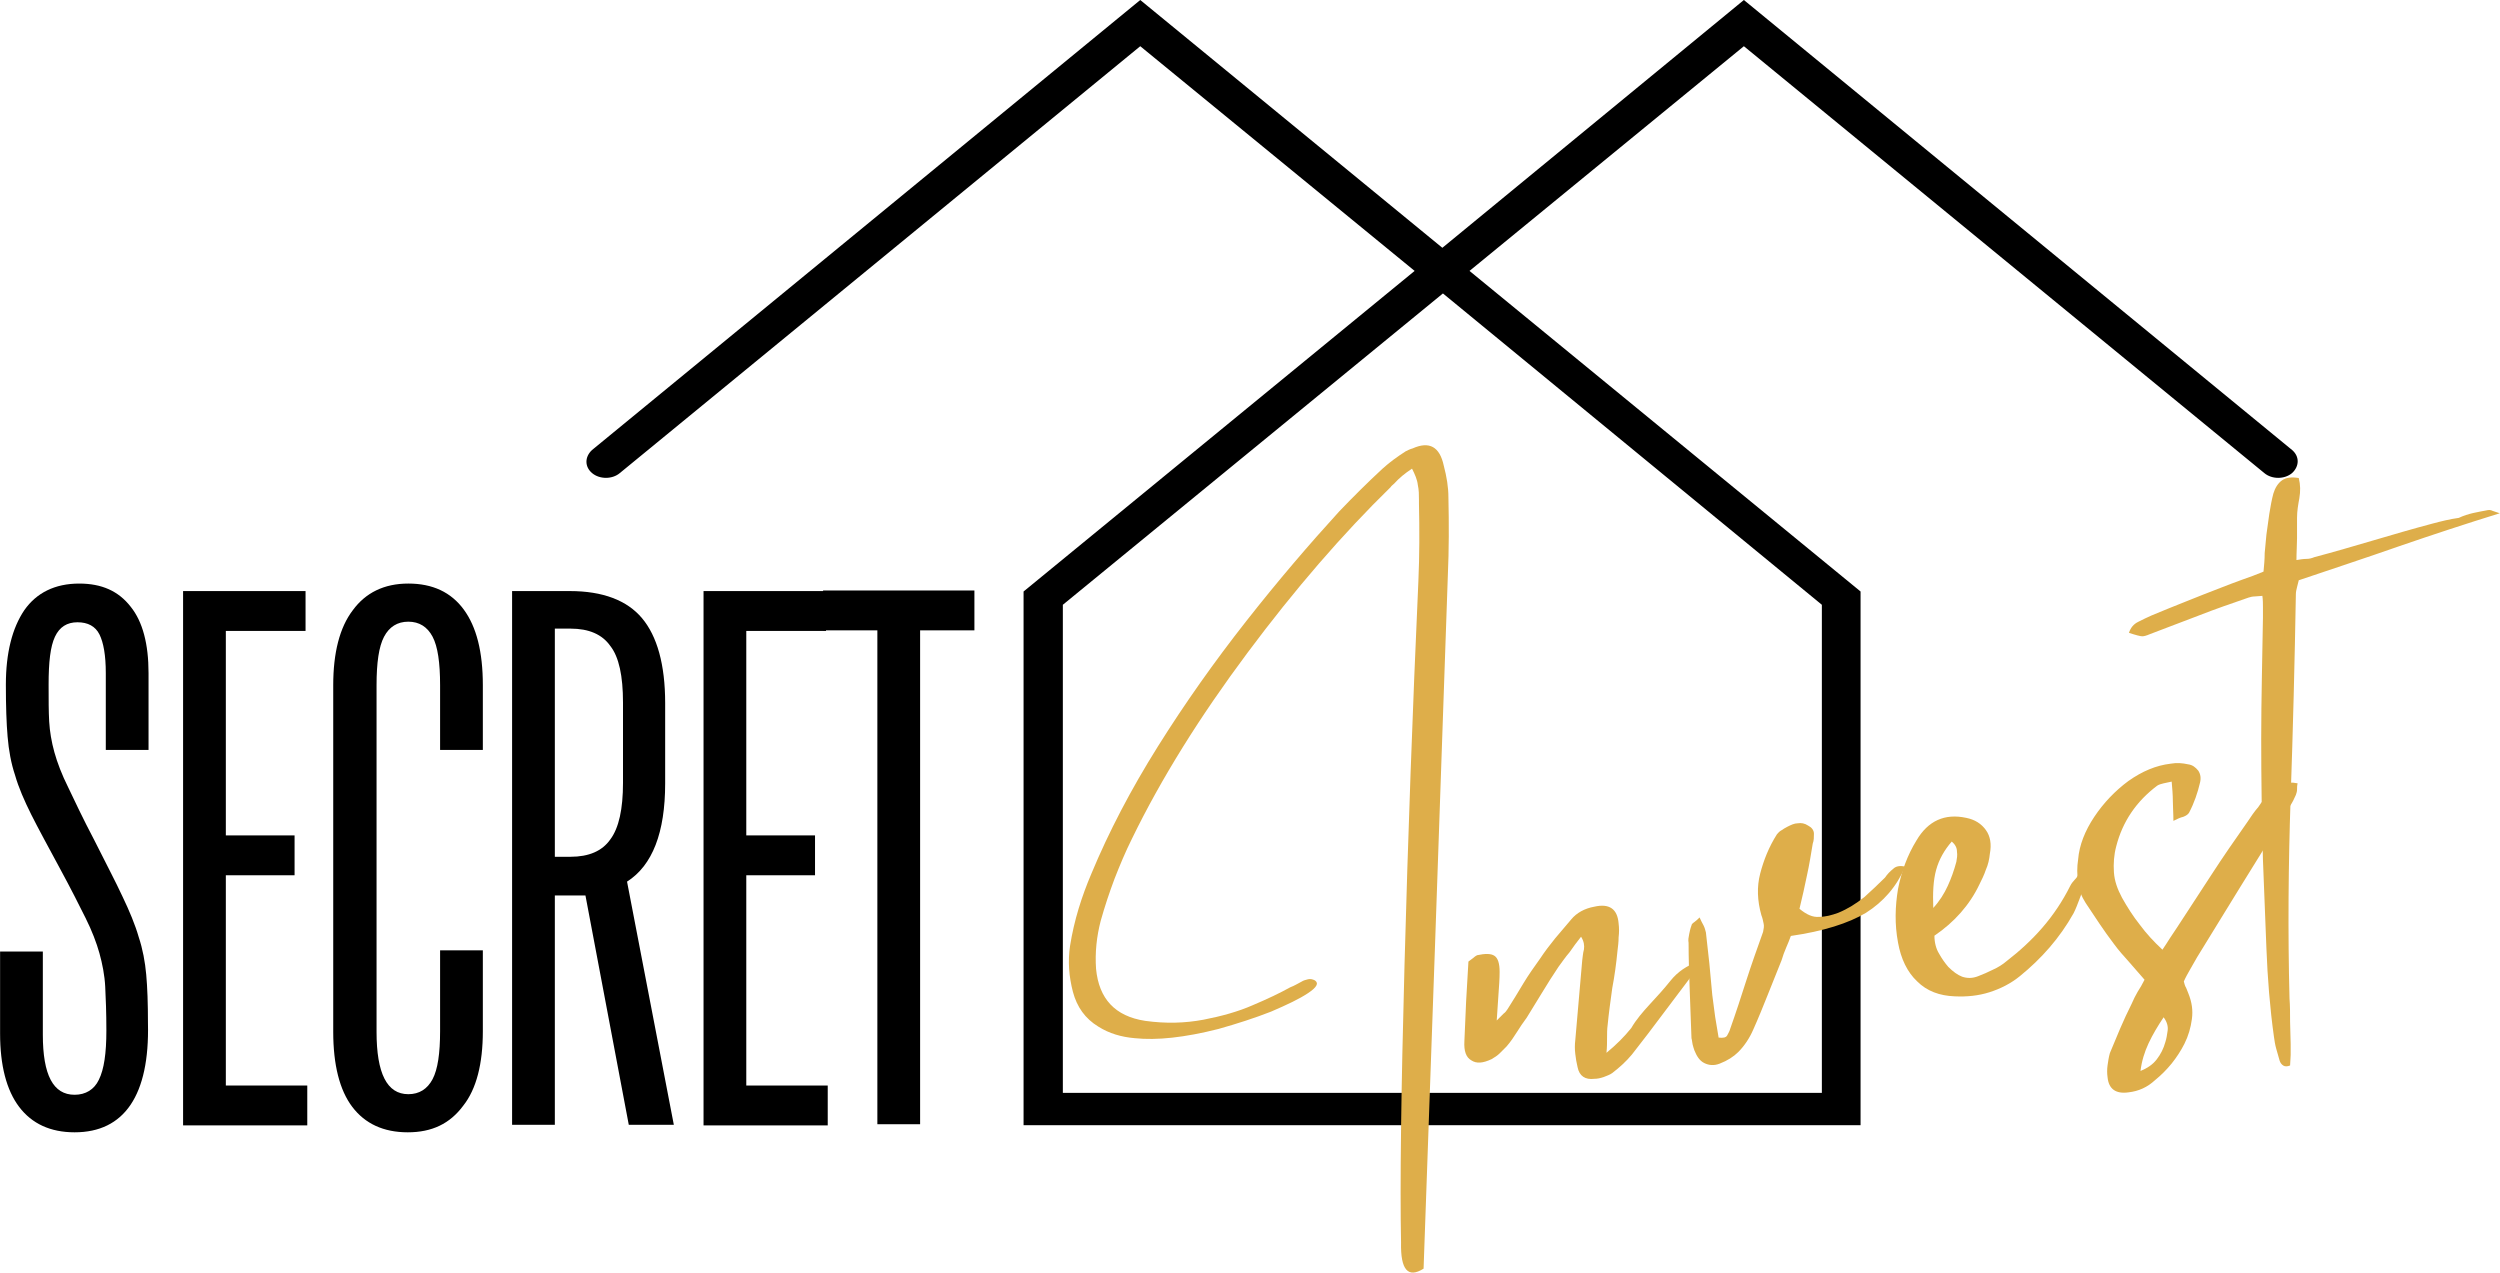
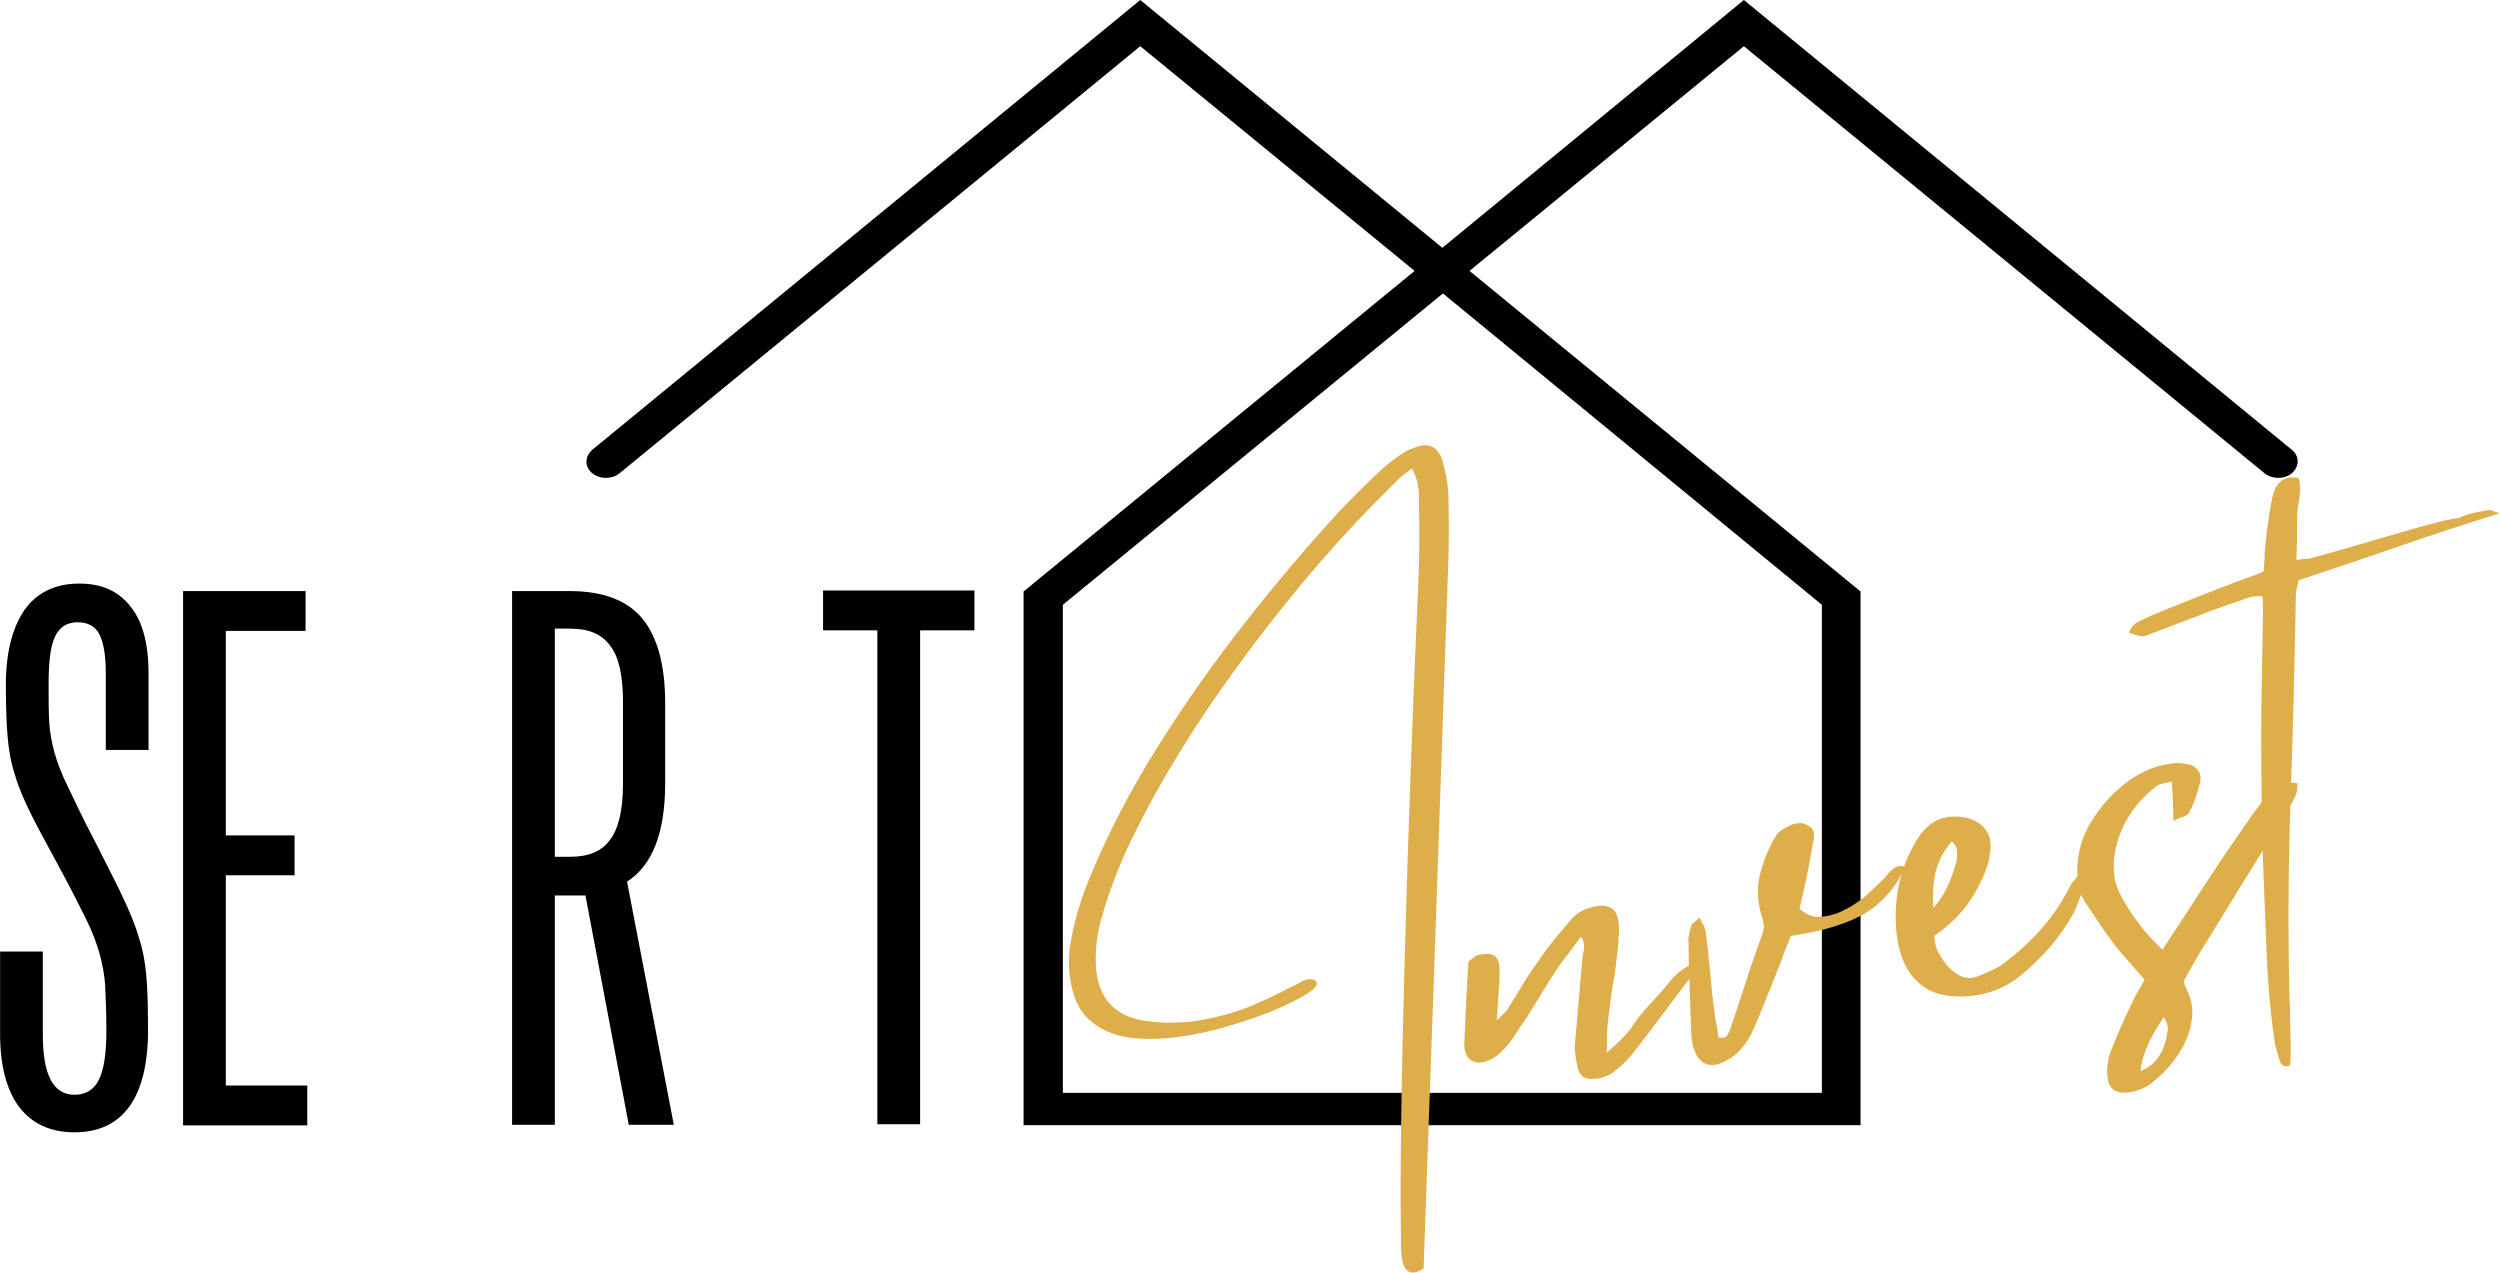
<svg xmlns="http://www.w3.org/2000/svg" xmlns:xlink="http://www.w3.org/1999/xlink" version="1.1" id="Ebene_1" x="0px" y="0px" viewBox="0 0 432.8 220.4" style="enable-background:new 0 0 432.8 220.4;" xml:space="preserve">
  <style type="text/css">
	.st0{clip-path:url(#SVGID_2_);}
	.st1{fill:#DEAE4A;}
</style>
  <g id="_x39_f082e2b3d">
    <g>
      <g transform="translate(24.816, 237.226)">
        <path d="M-11.9-41.2c-4.2,0-7.4-1.5-9.6-4.4s-3.3-7.2-3.3-12.7v-14.2h7.4v14.4c0,7,1.8,10.4,5.5,10.4c1.9,0,3.4-0.9,4.2-2.6     c0.9-1.8,1.3-4.6,1.3-8.5c0-3.1-0.1-5.6-0.2-7.6s-0.5-4-1-5.8s-1.3-3.9-2.4-6.1s-2.5-5-4.4-8.5c-2.1-3.9-3.8-7-5-9.4     s-2.2-4.7-2.8-6.8c-0.7-2.1-1.1-4.3-1.3-6.7c-0.2-2.3-0.3-5.3-0.3-9c0-5.5,1.1-9.8,3.2-12.9c2.1-3,5.3-4.6,9.5-4.6     c3.9,0,6.8,1.3,8.9,4c2.1,2.6,3.1,6.5,3.1,11.5v13.3h-7.4v-13.3c0-3.1-0.4-5.3-1.1-6.7s-2-2.1-3.8-2.1s-3.1,0.8-3.9,2.5     c-0.8,1.7-1.1,4.4-1.1,8.3c0,2.6,0,4.7,0.1,6.4c0.1,1.7,0.4,3.5,0.9,5.3s1.3,3.9,2.4,6.1c1.1,2.3,2.5,5.3,4.5,9.1     c2,4,3.7,7.2,4.9,9.8c1.2,2.5,2.2,4.9,2.8,7c0.7,2.1,1.1,4.3,1.3,6.5s0.3,5,0.3,8.4C1.1-47.6-3.3-41.2-11.9-41.2z" />
      </g>
    </g>
    <g>
      <g transform="translate(46.096, 237.226)">
        <path d="M-14.4-134.9H6.8v6.9H-7v35.4H4.9v6.9H-7v36.4H7.1v6.9h-21.5V-134.9z" />
      </g>
    </g>
    <g>
      <g transform="translate(66.089, 237.226)">
-         <path d="M4.5-41.2c-4.2,0-7.4-1.5-9.6-4.4s-3.3-7.3-3.3-13v-60c0-5.6,1.1-10,3.4-13c2.2-3,5.4-4.6,9.6-4.6s7.4,1.5,9.6,4.5     s3.3,7.3,3.3,13.1v11.2h-7.4v-11.2c0-3.9-0.4-6.7-1.3-8.4c-0.9-1.7-2.3-2.6-4.2-2.6s-3.3,0.9-4.2,2.6c-0.9,1.7-1.3,4.5-1.3,8.4     v60c0,7.2,1.8,10.8,5.5,10.8c1.9,0,3.3-0.9,4.2-2.6c0.9-1.7,1.3-4.5,1.3-8.3v-14h7.4v14c0,5.6-1.1,10-3.4,12.9     C11.8-42.7,8.7-41.2,4.5-41.2z" />
-       </g>
+         </g>
    </g>
    <g>
      <g transform="translate(88.854, 237.226)">
        <path d="M-0.2-134.9h10c5.7,0,9.9,1.6,12.5,4.7c2.6,3.1,4,8,4,14.7v13.9c0,8.5-2.2,14.2-6.6,17l8.1,42.1H20l-7.5-39.7H7.2v39.7     h-7.4C-0.2-42.5-0.2-134.9-0.2-134.9z M9.9-88.9c3.2,0,5.5-1,6.9-3c1.5-2,2.2-5.3,2.2-9.8v-13.9c0-4.6-0.7-7.9-2.2-9.8     c-1.4-2-3.7-3-6.9-3H7.2v39.5C7.2-88.9,9.9-88.9,9.9-88.9z" />
      </g>
    </g>
    <g>
      <g transform="translate(113.697, 237.226)">
-         <path d="M8.1-134.9h21.2v6.9H15.5v35.4h11.9v6.9H15.5v36.4h14.1v6.9H8.1V-134.9z" />
-       </g>
+         </g>
    </g>
    <g>
      <g transform="translate(133.69, 237.226)">
        <path d="M18.2-128.1H8.8v-6.9H35v6.9h-9.4v85.5h-7.4V-128.1z" />
      </g>
    </g>
    <g>
      <g>
        <defs>
          <rect id="SVGID_1_" x="101.2" width="296.7" height="195.7" />
        </defs>
        <clipPath id="SVGID_2_">
          <use xlink:href="#SVGID_1_" style="overflow:visible;" />
        </clipPath>
        <g class="st0">
          <path d="M322.2,194.8h-145v-92.4l67.7-55.5L197.4,8l-90.1,73.9c-1.3,1.1-3.5,1.1-4.8,0s-1.3-2.8,0-4L197.4,0l52.3,42.9L301.9,0      l94.9,77.9c1.3,1.1,1.3,2.8,0,4c-1.3,1.1-3.5,1.1-4.8,0L301.9,8l-47.5,38.9l67.7,55.5v92.4H322.2z M184,189.2h131.4v-84.5      l-65.6-53.9L184,104.7V189.2z" />
        </g>
      </g>
    </g>
    <g>
      <g transform="translate(178.25, 250.13)">
        <path class="st1" d="M72.5-164c0.1,4.5,0.1,9-0.1,13.5c-1.6,46.6-3,86.6-4.2,120c-2.7,1.7-4,0.2-3.9-4.5c-0.2-9.9,0-26,0.6-48.1     s1.4-44.3,2.4-66.4c0.2-4.5,0.2-9,0.1-13.5c0-0.2,0-0.4,0-0.6c0-0.8,0-1.7-0.2-2.6c-0.1-0.9-0.5-1.8-1-2.8     c-1.2,0.8-2.2,1.6-3.1,2.6c-0.2,0.2-0.5,0.4-0.6,0.6c-8.3,8.1-16.6,17.7-24.8,28.7s-14.9,21.7-20,32.2c-1.1,2.2-2.1,4.6-3,6.9     c-0.9,2.4-1.7,4.8-2.4,7.3c-0.7,2.7-1,5.5-0.8,8.3c0.5,5.2,3.3,8.2,8.5,9c3.6,0.5,6.9,0.4,10.1-0.2c3.1-0.6,6-1.4,8.5-2.5     c2.6-1.1,4.7-2.1,6.5-3.1c0.8-0.3,1.4-0.7,2-1c0.3-0.2,0.7-0.3,1.1-0.4c0.4-0.1,0.8,0,1.2,0.2c0.7,0.5,0.3,1.2-1.2,2.2     s-3.6,2-6.4,3.2c-2.8,1.1-5.9,2.1-9.1,3c-5.9,1.5-10.7,2-14.5,1.6c-2.3-0.2-4.4-0.8-6.3-2c-2.3-1.4-3.7-3.4-4.4-6     c-0.7-2.7-0.9-5.3-0.5-8c0.7-4.4,2-8.5,3.7-12.5c3-7.2,6.8-14.5,11.5-22s9.8-14.7,15.3-21.7s10.9-13.3,16.1-19     c2.4-2.5,4.9-5,7.5-7.4c1.2-1.1,2.6-2.1,4-3c0.4-0.2,0.8-0.4,1.2-0.5c2.9-1.3,4.7-0.3,5.4,3C72.2-167.6,72.5-165.8,72.5-164z" />
      </g>
    </g>
    <g>
      <g transform="translate(219.414, 234.964)">
        <path class="st1" d="M66.2-61.1c1.2-1.3,2.4-2.6,3.6-4.1s2.8-2.6,4.8-3.3c-0.2,0.4-0.3,0.8-0.3,1c-0.1,0.2-0.2,0.4-0.2,0.6     c-1.8,2.4-3.7,4.9-5.5,7.3c-1.8,2.4-3.6,4.8-5.5,7.2c-1,1.2-2.1,2.2-3.4,3.2c-0.4,0.3-1,0.5-1.5,0.7c-0.6,0.2-1.1,0.3-1.6,0.3     c-1.6,0.2-2.6-0.5-2.9-2c-0.2-0.8-0.3-1.5-0.4-2.3c-0.1-0.8-0.1-1.6,0-2.4c0.2-2.3,0.4-4.6,0.6-6.9c0.2-2.3,0.4-4.6,0.6-6.9     c0.1-0.6,0.1-1.2,0.3-1.9c0.1-0.7,0-1.4-0.5-2.2c-0.7,0.9-1.4,1.8-2,2.7c-0.7,0.8-1.3,1.7-1.9,2.5c-1,1.5-1.9,2.9-2.8,4.4     c-0.9,1.5-1.8,2.9-2.7,4.4c-0.6,0.8-1.2,1.7-1.7,2.5s-1.1,1.7-1.8,2.5c-0.4,0.4-0.8,0.8-1.2,1.2s-0.9,0.7-1.4,1     c-1.5,0.7-2.6,0.8-3.5,0.2c-0.9-0.5-1.3-1.6-1.2-3.3c0.1-2.3,0.2-4.6,0.3-6.9c0.1-2.3,0.3-4.6,0.4-6.9c0.3-0.2,0.5-0.4,0.8-0.6     c0.2-0.2,0.5-0.4,0.7-0.5c1.4-0.3,2.4-0.3,3,0.1s0.9,1.3,0.9,2.8c0,1.2-0.1,2.5-0.2,3.9c-0.1,1.3-0.2,2.9-0.3,4.5     c0.5-0.5,0.9-0.9,1.2-1.2c0.3-0.2,0.5-0.5,0.7-0.8c0.9-1.4,1.8-2.9,2.7-4.4s1.9-2.9,2.9-4.3c0.8-1.2,1.7-2.4,2.6-3.5     c0.9-1.1,1.9-2.2,2.8-3.3c0.9-1.1,2.3-1.9,4-2.2c2.6-0.6,4,0.4,4.2,2.9c0.1,0.8,0.1,1.6,0,2.4c0,0.8-0.1,1.6-0.2,2.4     c-0.2,2.1-0.5,4.3-0.9,6.4c-0.3,2.2-0.6,4.3-0.8,6.4c-0.1,0.7-0.1,1.5-0.1,2.2s0,1.6-0.1,2.6c1.7-1.4,3.1-2.8,4.3-4.3     C63.8-58.4,65-59.8,66.2-61.1z" />
      </g>
    </g>
    <g>
      <g transform="translate(248.53, 228.13)">
        <path class="st1" d="M77.8-76.2c0.4-0.6,0.9-1.1,1.4-1.5c0.5-0.5,1.2-0.6,2.1-0.4c-1.5,3.5-3.8,6.1-6.8,8c-3,1.8-7.4,3.2-13,4     c-0.2,0.6-0.5,1.3-0.8,2c-0.3,0.7-0.6,1.5-0.8,2.2c-0.8,2-1.6,4-2.4,6c-0.8,2-1.6,4-2.5,6c-0.6,1.4-1.5,2.8-2.6,3.9     c-0.8,0.8-1.9,1.5-3.2,2c-1,0.4-1.9,0.3-2.7-0.1c-0.8-0.4-1.3-1.2-1.7-2.2c-0.1-0.3-0.2-0.6-0.3-1s-0.1-0.8-0.2-1.1     c-0.1-2.7-0.2-5.4-0.3-8.2c-0.1-2.7-0.2-5.5-0.2-8.3c-0.1-0.5,0-1,0.1-1.5s0.2-1,0.4-1.5c0-0.2,0.2-0.4,0.5-0.6s0.6-0.5,0.9-0.8     c0.2,0.5,0.5,1,0.7,1.4s0.3,0.8,0.4,1.2c0.2,1.8,0.4,3.6,0.6,5.4c0.2,1.8,0.3,3.6,0.5,5.4c0.2,1.3,0.3,2.5,0.5,3.8     c0.2,1.2,0.4,2.5,0.6,3.6c0.8,0.1,1.3,0,1.5-0.4s0.4-0.7,0.5-1.1c1-2.8,1.9-5.6,2.8-8.4c0.9-2.8,1.9-5.6,2.9-8.4     c0.1-0.5,0.2-1,0.1-1.4c-0.1-0.5-0.2-1-0.4-1.5c-0.7-2.5-0.8-4.9-0.2-7.2c0.6-2.3,1.5-4.6,2.9-6.8c0.2-0.2,0.4-0.5,0.8-0.7     c0.3-0.2,0.6-0.4,1-0.6c0.6-0.3,1.2-0.6,1.8-0.6c0.6-0.1,1.2,0,1.8,0.4c0.6,0.3,1,0.8,1,1.4s0,1.2-0.2,1.7     c-0.3,1.8-0.6,3.7-1,5.5c-0.4,1.9-0.8,3.8-1.3,5.8c1.2,1,2.3,1.5,3.4,1.4c1.1,0,2.2-0.3,3.3-0.7c1.7-0.7,3.1-1.6,4.5-2.7     C75.3-73.8,76.6-75,77.8-76.2z" />
      </g>
    </g>
    <g>
      <g transform="translate(275.987, 221.686)">
        <path class="st1" d="M83.9-70.4c0,0,0.3,0,0.8,0c0,0.3,0.1,0.7,0.1,1c0.1,0.4,0.1,0.7,0.1,1c-0.3,0.8-0.6,1.6-0.9,2.4     s-0.6,1.6-1,2.4c-2.4,4.3-5.6,7.9-9.3,10.9c-1.6,1.3-3.4,2.2-5.3,2.8s-3.9,0.8-6,0.7c-2.6-0.1-4.8-0.9-6.5-2.6     c-1.7-1.6-2.8-3.9-3.3-6.7c-0.6-3.2-0.5-6.3,0-9.3c0.6-3,1.6-5.8,3.2-8.4c2-3.4,4.9-4.7,8.6-3.9c1.5,0.3,2.6,1,3.4,2.1     s1,2.5,0.7,4.1c-0.1,1-0.3,1.9-0.7,2.8c-0.3,0.9-0.7,1.7-1.1,2.5C65-65,62.3-62,58.9-59.7c0,1.2,0.3,2.3,0.8,3.1     c0.5,0.9,1,1.6,1.6,2.3c0.8,0.8,1.6,1.4,2.4,1.7c0.9,0.3,1.8,0.3,2.8-0.1c0.8-0.3,1.7-0.7,2.5-1.1c0.9-0.4,1.7-0.9,2.4-1.5     c2.2-1.7,4.3-3.6,6.2-5.8c1.9-2.2,3.5-4.6,4.8-7.2c0.2-0.4,0.5-0.8,0.8-1.1C83.5-69.7,83.7-70,83.9-70.4z M61.9-76     c-1.3,1.5-2.2,3.1-2.7,4.9s-0.6,4-0.5,6.6c1.1-1.2,1.9-2.5,2.5-3.8s1.1-2.7,1.5-4.2c0.1-0.6,0.2-1.1,0.1-1.8     C62.8-74.9,62.5-75.5,61.9-76z" />
      </g>
    </g>
    <g>
      <g transform="translate(298.464, 216.41)">
        <path class="st1" d="M94.4-79.2c1.3-1.5,2.9-2,4.9-1.6c-0.1,0.4-0.1,0.8-0.1,1.1c0,0.3-0.1,0.6-0.2,0.9c-0.3,0.7-0.6,1.3-1,1.9     s-0.8,1.2-1.1,1.9c-2.5,4-5,8.1-7.5,12.1c-2.5,4.1-5,8.1-7.5,12.2c-0.4,0.7-0.8,1.4-1.2,2.1c-0.4,0.7-0.8,1.4-1.1,2.1     c0.1,0.4,0.2,0.8,0.4,1.1c0.1,0.3,0.3,0.7,0.4,1c0.6,1.5,0.8,2.9,0.6,4.4c-0.2,1.5-0.6,2.9-1.3,4.3c-0.6,1.2-1.4,2.4-2.2,3.4     c-0.9,1.1-1.8,2-2.9,2.9c-1.3,1.2-2.8,1.9-4.6,2.1c-2.2,0.3-3.4-0.6-3.6-2.6c-0.1-0.7-0.1-1.4,0-2.1s0.2-1.4,0.4-2.1     c0.6-1.4,1.2-2.9,1.8-4.3c0.6-1.4,1.3-2.9,2-4.3c0.3-0.7,0.6-1.3,1-2c0.4-0.6,0.8-1.3,1.2-2.1c-0.9-1-1.8-2.1-2.7-3.1     c-0.9-1-1.8-2-2.6-3.1c-0.9-1.2-1.7-2.3-2.5-3.5s-1.6-2.4-2.4-3.6c-0.7-1.1-1.2-2.3-1.3-3.6c-0.2-1.3-0.2-2.6,0-3.9     c0.2-2.5,1.2-5,2.8-7.4s3.6-4.5,5.9-6.2c2.4-1.7,4.8-2.7,7.3-3c1.1-0.2,2.1-0.1,3,0.1c0.8,0.1,1.3,0.5,1.8,1.1     c0.4,0.6,0.5,1.3,0.3,2.1c-0.4,1.7-1,3.5-1.9,5.2c-0.2,0.3-0.5,0.5-1,0.7c-0.5,0.1-1.1,0.4-1.7,0.7c0-1.3-0.1-2.4-0.1-3.5     c0-1-0.1-2.1-0.2-3.3c-0.5,0.1-1,0.2-1.4,0.3c-0.4,0.1-0.8,0.2-1.1,0.4c-3.6,2.7-6,6.2-7.1,10.5c-0.4,1.5-0.5,3-0.4,4.5     s0.6,2.9,1.4,4.4c0.9,1.6,1.9,3.2,3.1,4.7c1.1,1.5,2.4,2.9,3.9,4.3c0.5-0.7,0.9-1.4,1.3-2s0.8-1.2,1.2-1.8c2-3.1,4-6.1,6-9.2     c2-3.1,4.1-6.1,6.2-9.1c0.6-0.9,1.2-1.8,1.9-2.6C93-77.5,93.7-78.3,94.4-79.2z M76.4-36c0.2-0.6,0.3-1.3,0.4-2s-0.1-1.5-0.7-2.3     c-1,1.5-1.9,3-2.6,4.5s-1.2,3.1-1.4,4.8c1.2-0.5,2.1-1.1,2.8-2C75.6-33.9,76.1-34.9,76.4-36z" />
      </g>
    </g>
    <g>
      <g transform="translate(324.261, 210.356)">
        <path class="st1" d="M106.2-122c0.4-0.1,0.7-0.1,1.1,0.1c0.4,0.1,0.8,0.3,1.2,0.4c-5.8,1.8-11.6,3.7-17.4,5.7     c-5.7,2-11.5,3.9-17.4,5.9c-0.1,0.4-0.2,0.8-0.3,1.2c-0.1,0.4-0.2,0.8-0.2,1.2c-0.2,11.7-0.5,23.4-0.9,35.1s-0.5,23.3-0.2,34.9     c0.1,1.3,0.1,2.7,0.1,4s0.1,2.6,0.1,3.9c0,0.6,0,1.3,0,1.9s-0.1,1.2-0.1,1.8c-0.5,0.2-0.9,0.2-1.2,0c-0.3-0.2-0.5-0.5-0.6-0.8     c-0.2-0.7-0.4-1.4-0.6-2.1s-0.3-1.4-0.4-2.1c-0.7-5-1.1-10.1-1.3-15.3c-0.2-5.1-0.4-10.2-0.6-15.3c-0.2-7-0.3-14-0.3-21     s0.2-14,0.3-20.9c0-0.6,0-1.2,0-1.8c0-0.6,0-1.3-0.1-2c-0.4,0-0.9,0.1-1.3,0.1s-0.8,0.1-1.1,0.2c-2.9,1-5.8,2-8.6,3.1     s-5.6,2.1-8.4,3.2c-0.7,0.3-1.1,0.4-1.4,0.4c-0.3,0-1.1-0.2-2.3-0.6c0.3-0.9,0.8-1.5,1.6-1.9s1.6-0.8,2.3-1.1     c1.9-0.8,3.9-1.6,5.9-2.4s4-1.6,6.1-2.4c1.2-0.5,2.4-0.9,3.7-1.4c1.2-0.4,2.5-0.9,3.7-1.4c0.1-1.1,0.2-2.1,0.2-3.2     c0.1-1.1,0.2-2.2,0.3-3.2c0.2-1.2,0.3-2.4,0.5-3.6s0.4-2.4,0.7-3.5c0.3-1,0.8-1.8,1.5-2.3s1.7-0.6,2.9-0.4     c0.3,1.2,0.3,2.3,0.1,3.5c-0.2,1.1-0.4,2.2-0.4,3.4c0,1.2,0,2.3,0,3.5s-0.1,2.4-0.1,3.8c0.6-0.1,1.2-0.2,1.7-0.2s0.9-0.1,1.4-0.3     c3.4-0.9,6.8-1.9,10.2-2.9c3.4-1,6.8-2,10.2-2.9c1.5-0.4,3.1-0.8,4.6-1C103.1-121.5,104.7-121.7,106.2-122z" />
      </g>
    </g>
  </g>
</svg>